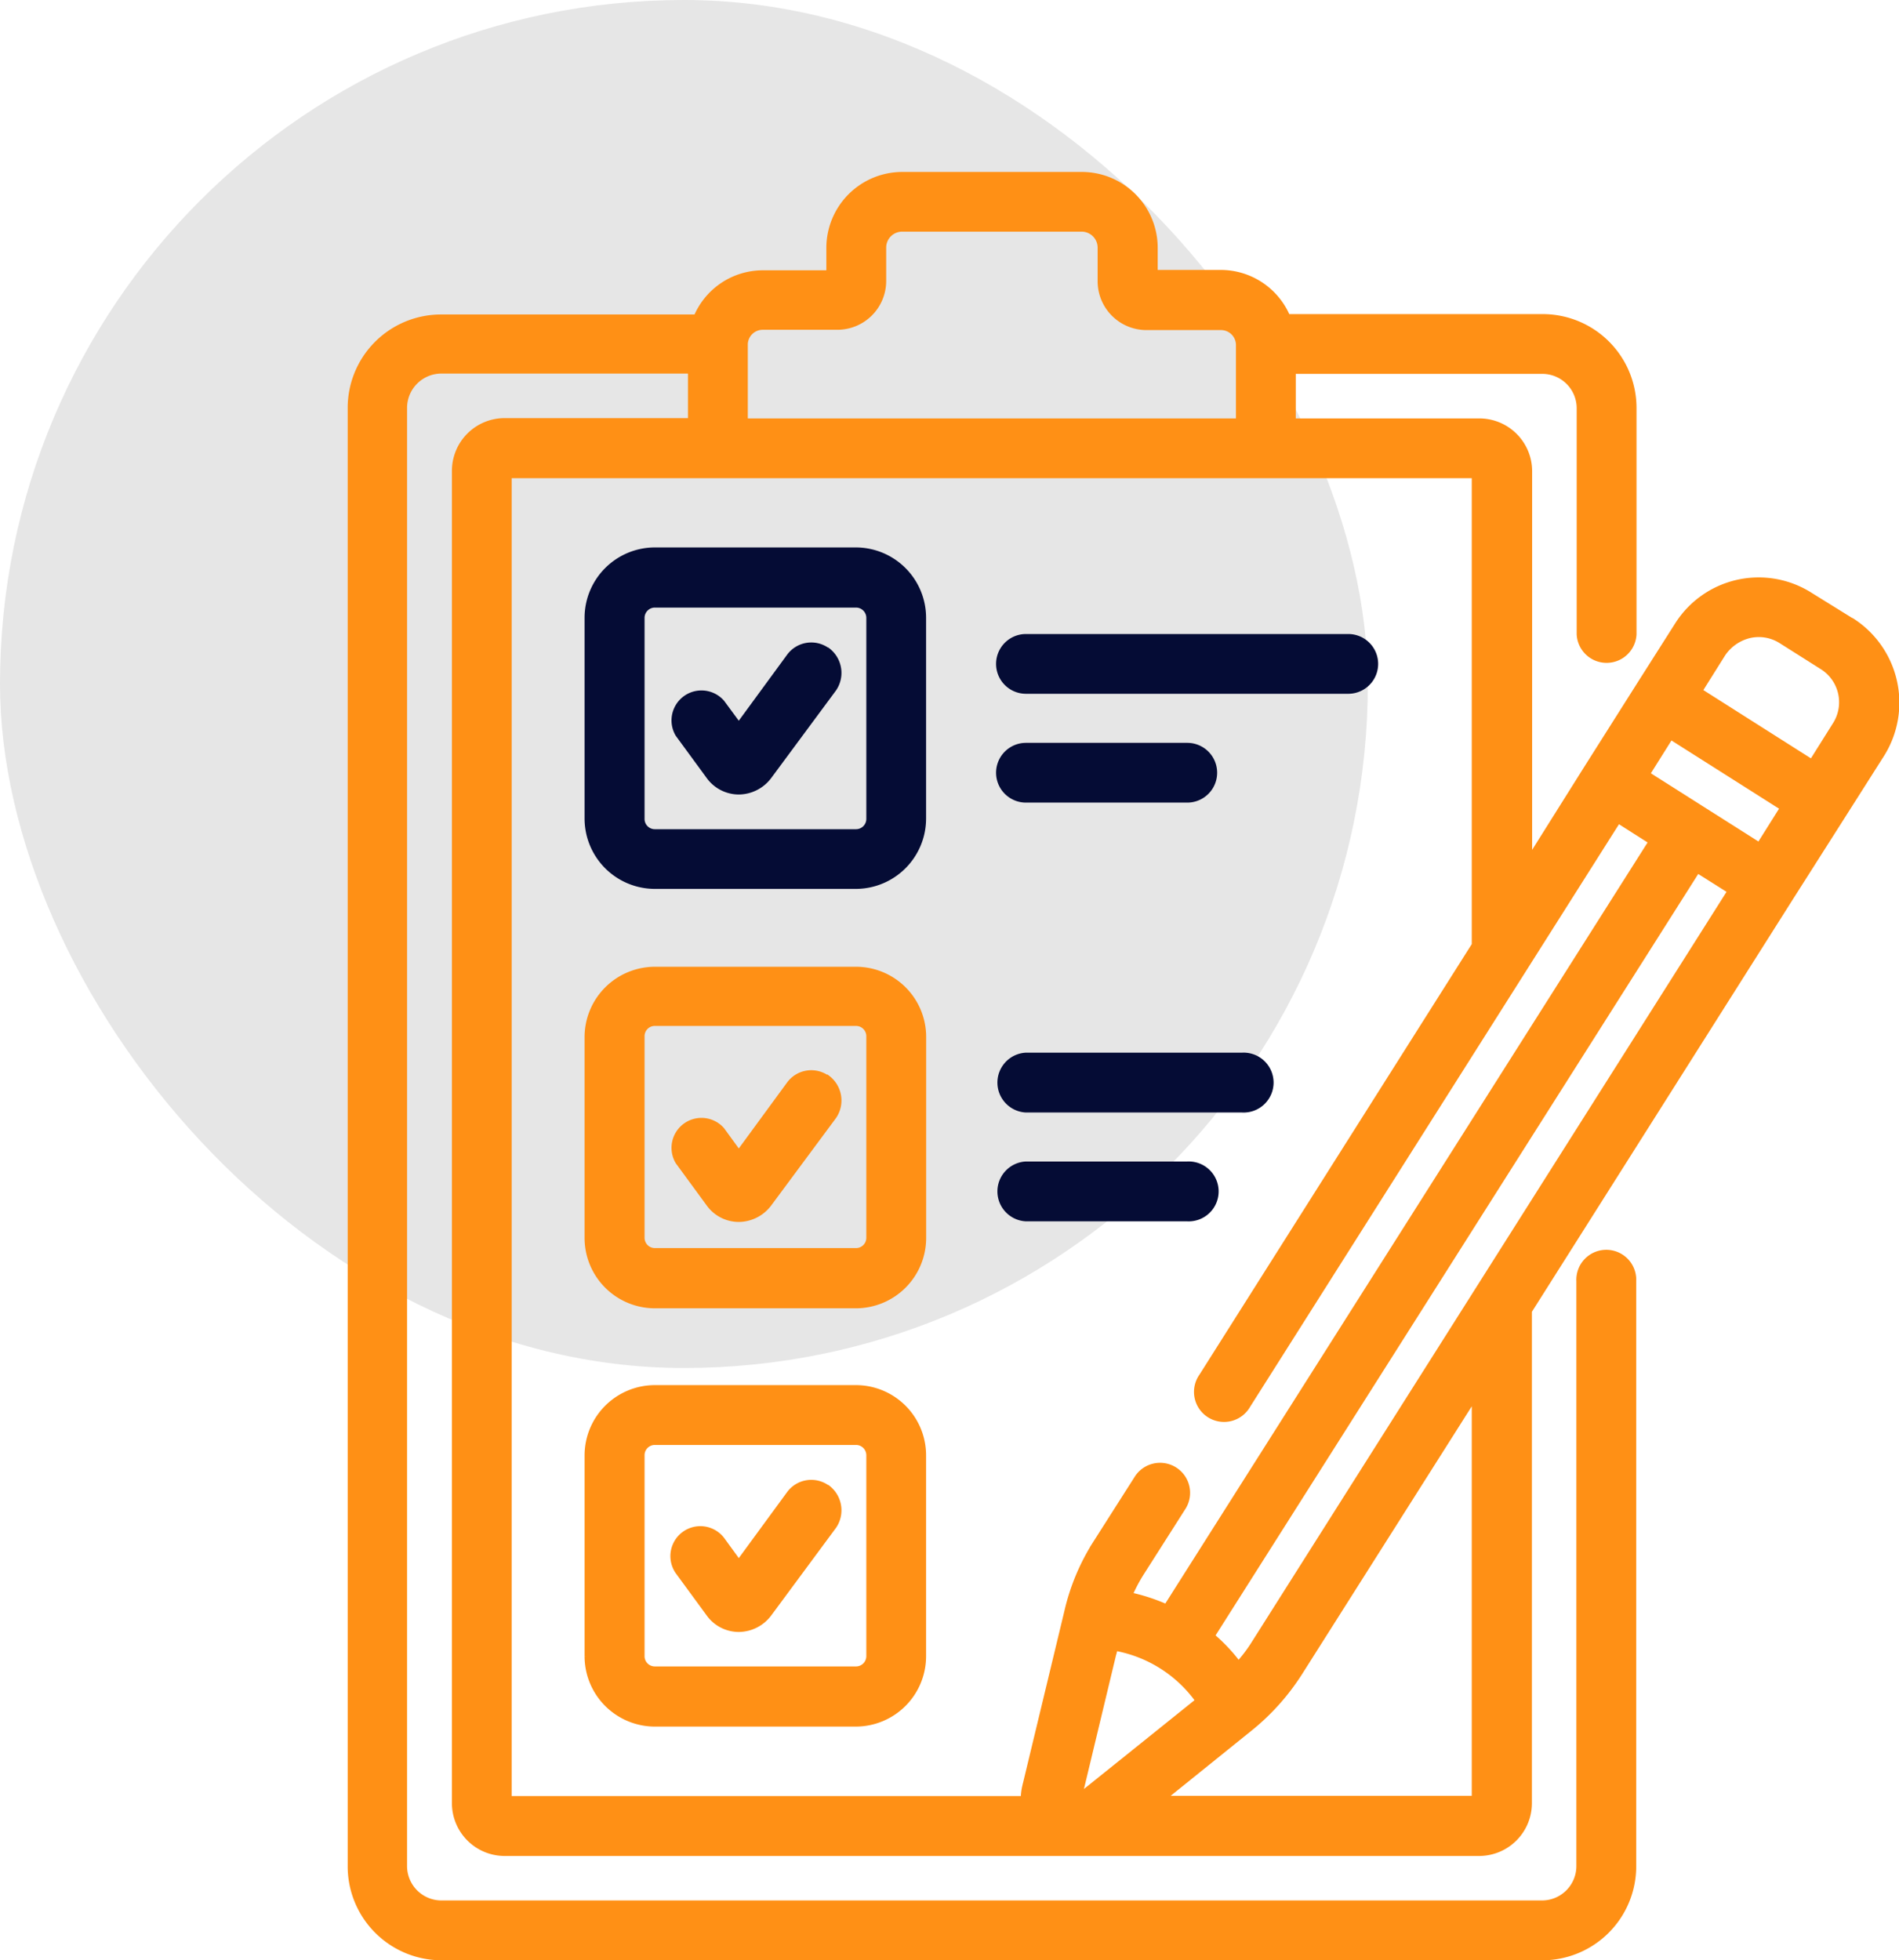
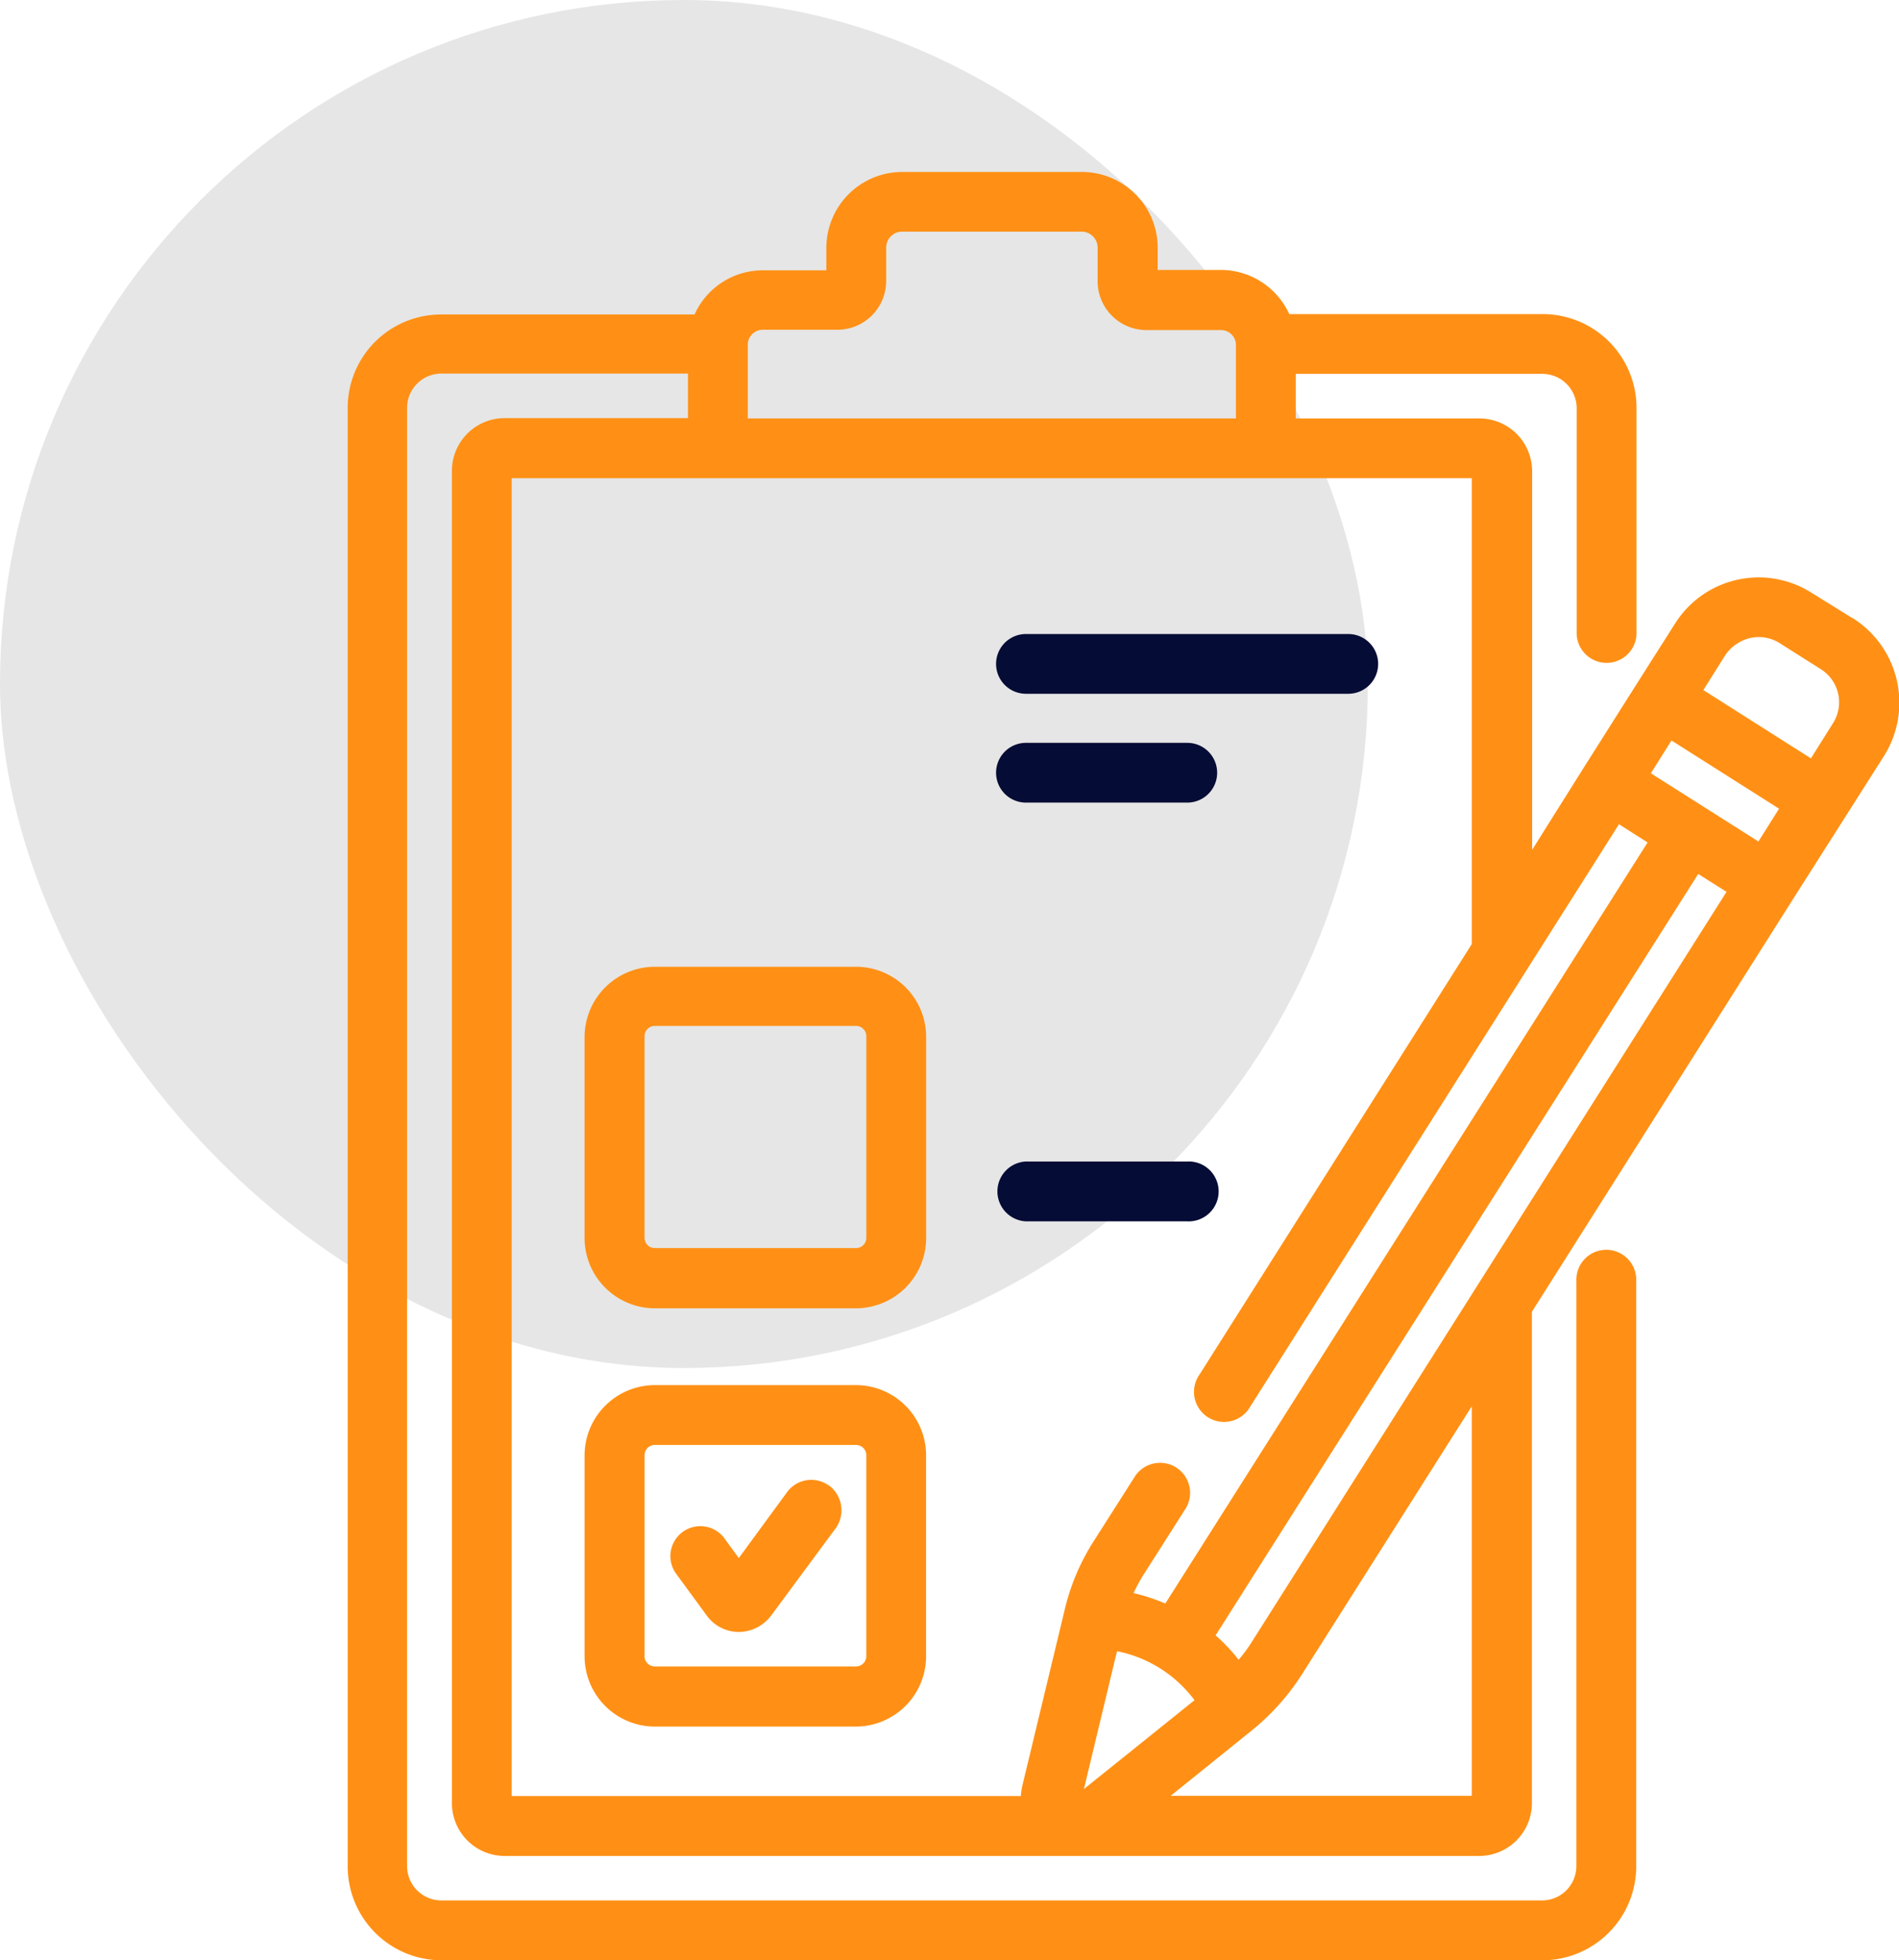
<svg xmlns="http://www.w3.org/2000/svg" viewBox="0 0 248.51 256.5">
  <defs>
    <style>.cls-1{fill:#e6e6e6;}.cls-2{fill:#050c35;stroke:#050c35;}.cls-2,.cls-3{stroke-miterlimit:10;}.cls-3{fill:#ff9015;stroke:#ff9015;}</style>
  </defs>
  <g id="Calque_2" data-name="Calque 2">
    <g id="Calque_1-2" data-name="Calque 1">
      <rect class="cls-1" width="179" height="179" rx="89.5" />
-       <path class="cls-2" d="M108.19,85.23a3.42,3.42,0,0,0-4.78.73l-6.73,9.19L94.36,92a3.42,3.42,0,0,0-5.51,4l4,5.46a4.71,4.71,0,0,0,3.82,2h0a4.86,4.86,0,0,0,3.82-1.91L109,90.05a3.56,3.56,0,0,0-.77-4.82Z" />
-       <path class="cls-3" d="M108.19,141.2a3.42,3.42,0,0,0-4.78.73l-6.73,9.19-2.32-3.19a3.42,3.42,0,0,0-5.51,4l4,5.46a4.69,4.69,0,0,0,3.82,2h0a4.86,4.86,0,0,0,3.82-1.91L109,146a3.56,3.56,0,0,0-.77-4.82Z" />
      <path class="cls-3" d="M108.19,194.8a3.42,3.42,0,0,0-4.78.73l-6.73,9.19-2.32-3.19a3.42,3.42,0,0,0-5.51,4.05l4,5.46a4.69,4.69,0,0,0,3.82,2h0a4.86,4.86,0,0,0,3.82-1.91L109,199.62a3.56,3.56,0,0,0-.77-4.82Z" />
      <path class="cls-2" d="M134.26,90.28h42.18a3.41,3.41,0,0,0,0-6.82H134.26a3.41,3.41,0,0,0,0,6.82Z" />
      <path class="cls-2" d="M134.26,104.52h21.11a3.41,3.41,0,1,0,0-6.82H134.26a3.41,3.41,0,0,0,0,6.82Z" />
-       <path class="cls-2" d="M134.26,145.07h28.3a3.42,3.42,0,1,0,0-6.83h-28.3a3.42,3.42,0,0,0,0,6.83Z" />
      <path class="cls-2" d="M155.37,159.31a3.42,3.42,0,1,0,0-6.83H134.26a3.42,3.42,0,0,0,0,6.83Z" />
-       <path class="cls-2" d="M112,72.13H85.71A8.71,8.71,0,0,0,77,80.82v26.3a8.71,8.71,0,0,0,8.69,8.69H112a8.71,8.71,0,0,0,8.69-8.69V80.82A8.71,8.71,0,0,0,112,72.13Zm1.87,35A1.85,1.85,0,0,1,112,109H85.71a1.84,1.84,0,0,1-1.86-1.86V80.82A1.85,1.85,0,0,1,85.71,79H112a1.85,1.85,0,0,1,1.87,1.87Z" />
      <path class="cls-3" d="M112,127H85.71A8.71,8.71,0,0,0,77,135.65V162a8.71,8.71,0,0,0,8.69,8.69H112A8.71,8.71,0,0,0,120.7,162v-26.3A8.68,8.68,0,0,0,112,127Zm1.87,34.94a1.85,1.85,0,0,1-1.87,1.87H85.71a1.85,1.85,0,0,1-1.86-1.87V135.6a1.84,1.84,0,0,1,1.86-1.86H112a1.85,1.85,0,0,1,1.87,1.86Z" />
      <path class="cls-3" d="M112,181.74H85.71A8.71,8.71,0,0,0,77,190.43v26.3a8.71,8.71,0,0,0,8.69,8.69H112a8.71,8.71,0,0,0,8.69-8.69v-26.3A8.69,8.69,0,0,0,112,181.74Zm1.87,34.95a1.85,1.85,0,0,1-1.87,1.86H85.71a1.84,1.84,0,0,1-1.86-1.86V190.43a1.84,1.84,0,0,1,1.86-1.86H112a1.85,1.85,0,0,1,1.87,1.86Z" />
      <path class="cls-3" d="M242.24,81.36,236.82,78a12.43,12.43,0,0,0-17.2,3.87l-5,7.87-6.91,10.92L200,112.94V61.66a6.41,6.41,0,0,0-6.42-6.41H169.07V48.42h32.76a5,5,0,0,1,5,5V83a3.42,3.42,0,0,0,6.83,0V53.38A11.78,11.78,0,0,0,201.83,41.6H168.39a9.36,9.36,0,0,0-8.6-5.78H151V32.36A9.43,9.43,0,0,0,141.54,23H118.06a9.44,9.44,0,0,0-9.42,9.41v3.46H99.82a9.3,9.3,0,0,0-8.6,5.78H57.77A11.72,11.72,0,0,0,46,53.38V244.22A11.79,11.79,0,0,0,57.77,256H201.83a11.79,11.79,0,0,0,11.79-11.78V167.64a3.42,3.42,0,1,0-6.83,0v76.53a5,5,0,0,1-5,5H57.77a5,5,0,0,1-5-5V53.38a5,5,0,0,1,5-5H90.53v6.83H66.05a6.4,6.4,0,0,0-6.41,6.41V235.93a6.41,6.41,0,0,0,6.41,6.42h127.5a6.41,6.41,0,0,0,6.42-6.42V171.5l34.26-54.14h0l6.92-10.88,5-7.87a12.59,12.59,0,0,0-3.87-17.25ZM228.91,83a5.59,5.59,0,0,1,4.23.72l5.41,3.42a5.61,5.61,0,0,1,1.73,7.78l-3.14,5-14.92-9.47,3.14-5A6,6,0,0,1,228.91,83ZM164.25,215.09a19.09,19.09,0,0,1-2.19,2.87,22.31,22.31,0,0,0-3.64-3.87l63.66-100.42,4.55,2.87ZM141,235.48s0,0,0,0h0c7.37-30.71,3.77-15.74,4.82-20A17.21,17.21,0,0,1,157,222.56c-18.11,14.56-15.83,12.69-16.06,12.92ZM218.58,96.2l14.92,9.46-3.23,5.14-14.92-9.46Zm-121.22-51v-.19a2.46,2.46,0,0,1,2.46-2.36h9.78a5.89,5.89,0,0,0,5.87-5.87V32.4a2.59,2.59,0,0,1,2.59-2.59h23.48a2.6,2.6,0,0,1,2.6,2.59v4.42A5.89,5.89,0,0,0,150,42.69h9.78a2.46,2.46,0,0,1,2.46,2.36v10.2H97.36ZM66.46,62.07H193.1v61.61l-35.72,56.47a3.43,3.43,0,1,0,5.78,3.68l48.55-76.67,4.59,2.92L152.69,210.45a24.44,24.44,0,0,0-5.05-1.64,21.47,21.47,0,0,1,1.68-3.18l5.33-8.37a3.43,3.43,0,1,0-5.78-3.69l-5.33,8.37a28.45,28.45,0,0,0-3.77,9h0l-5.51,22.89a7.33,7.33,0,0,0-.18,1.68H66.46ZM193.1,235.48H151.78l11.69-9.42a30,30,0,0,0,6.51-7.28l23.12-36.49Z" />
    </g>
  </g>
</svg>